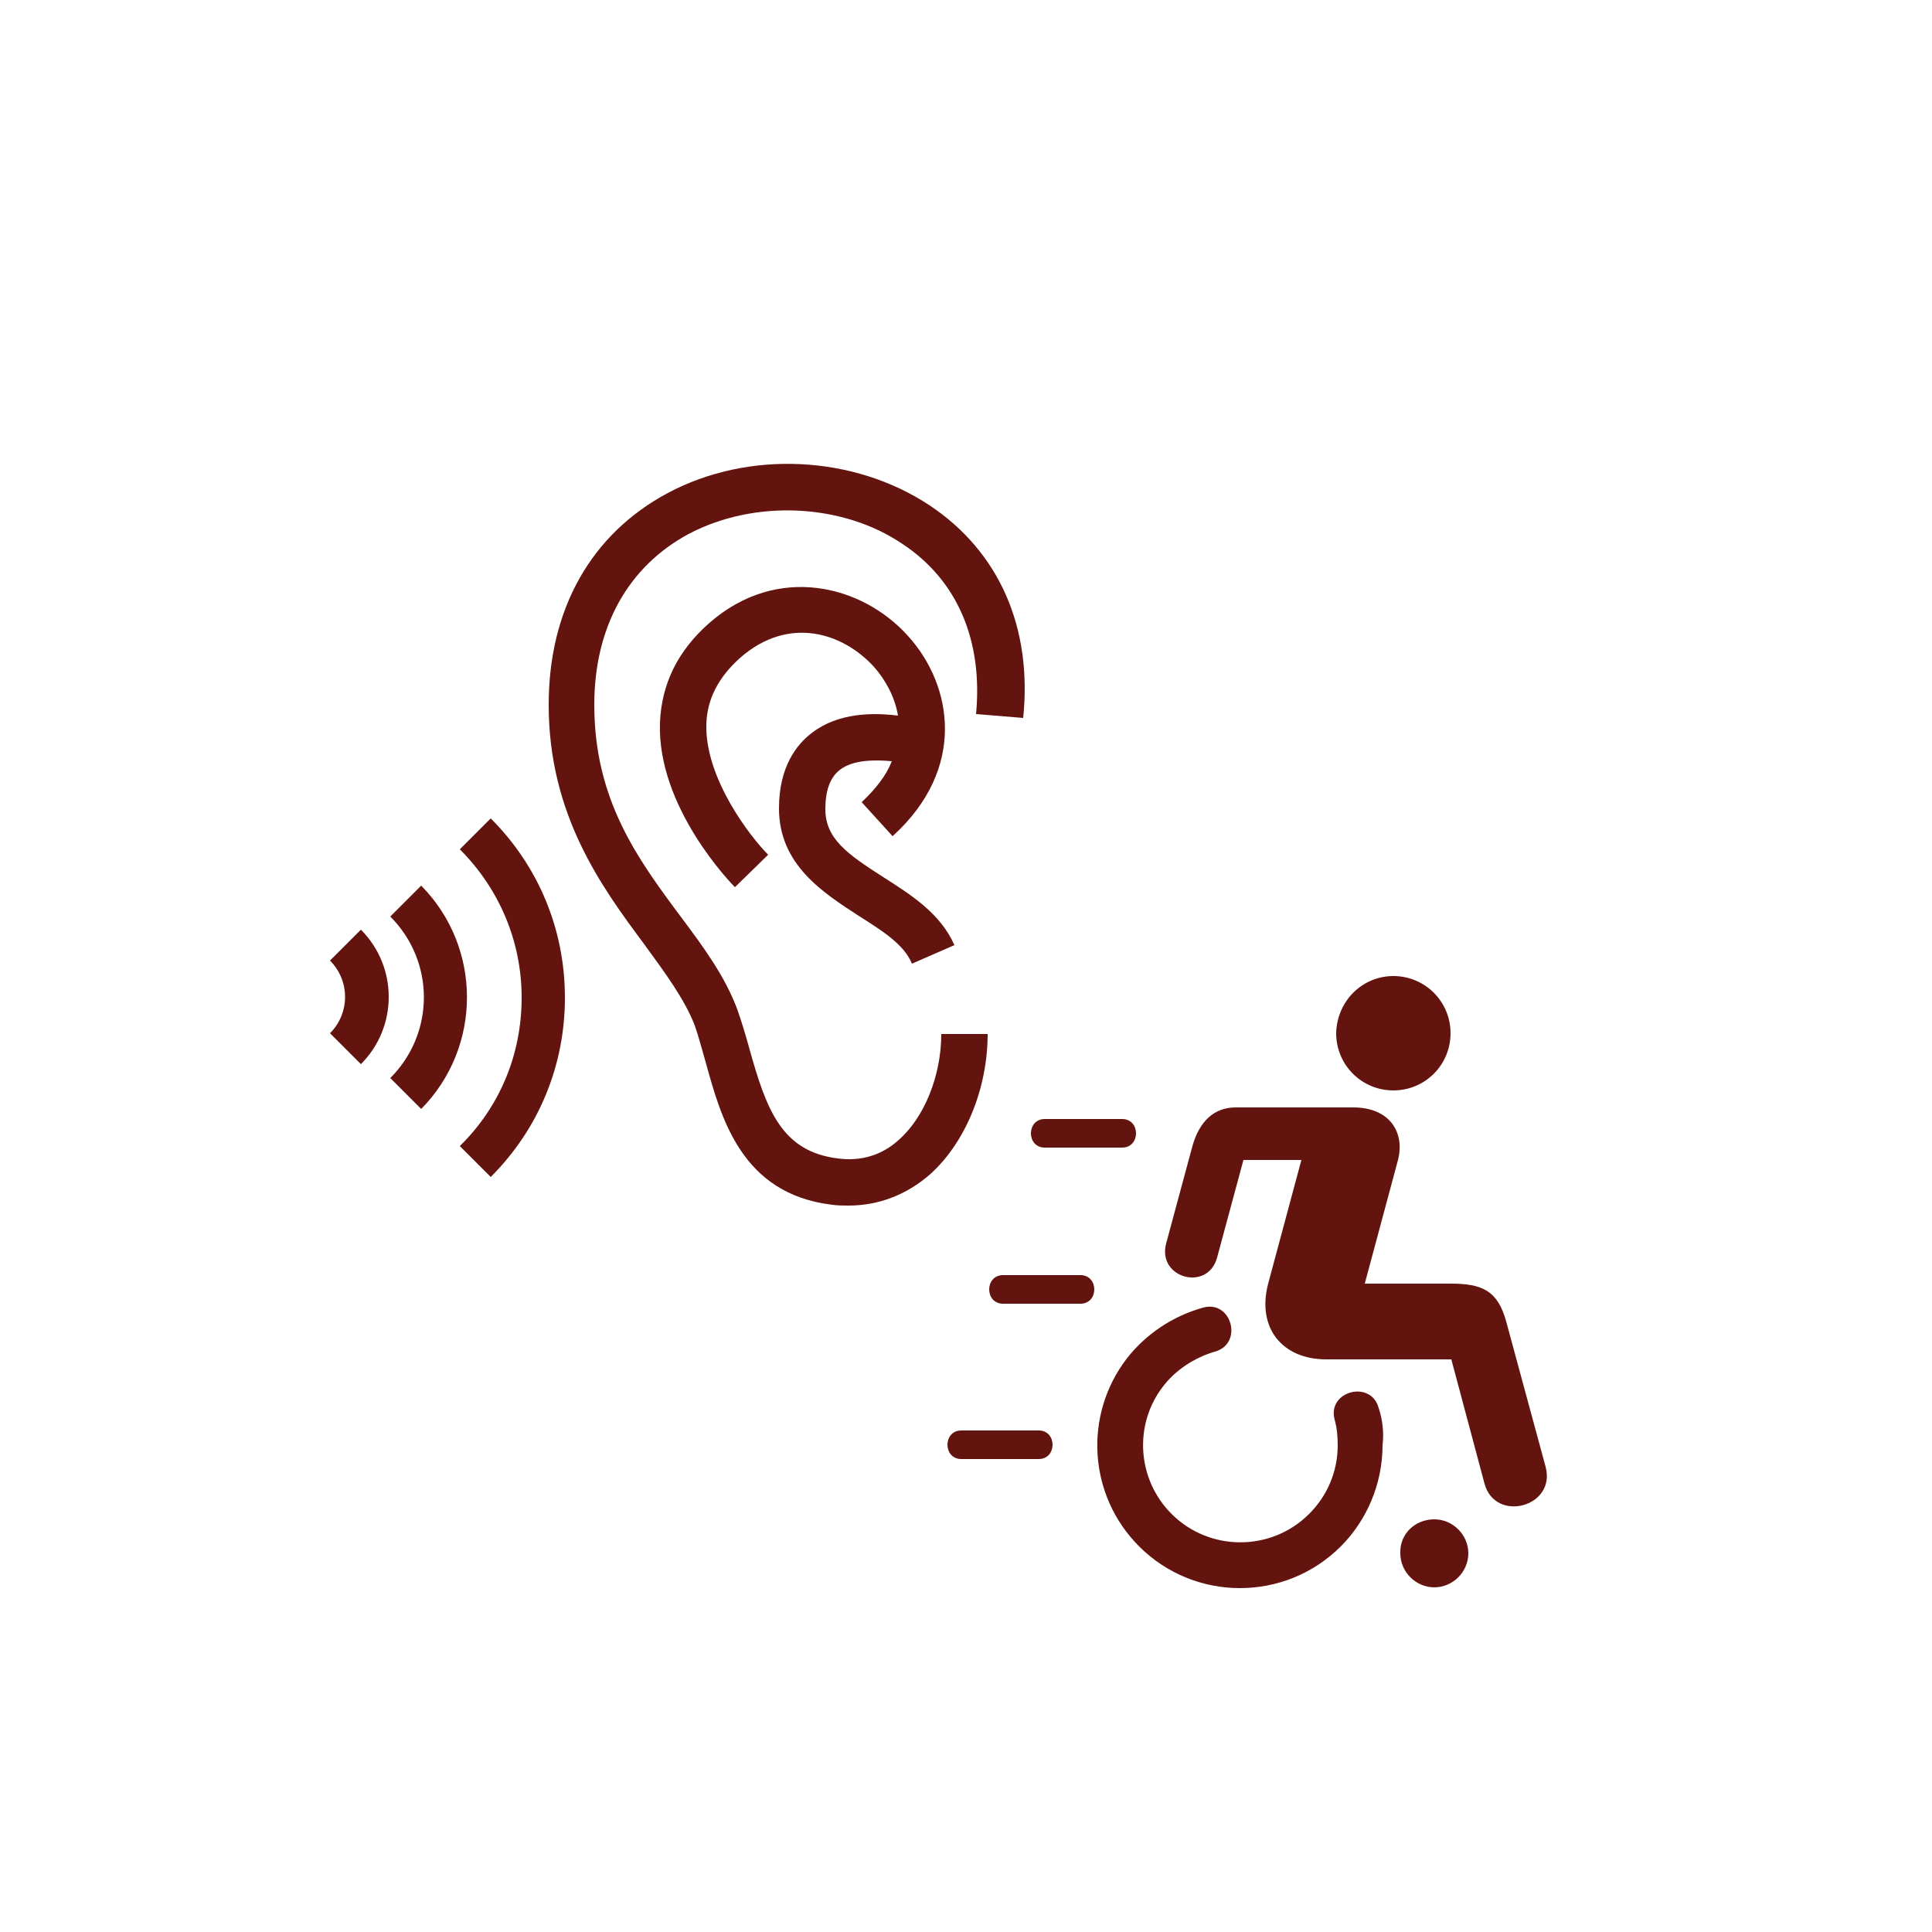
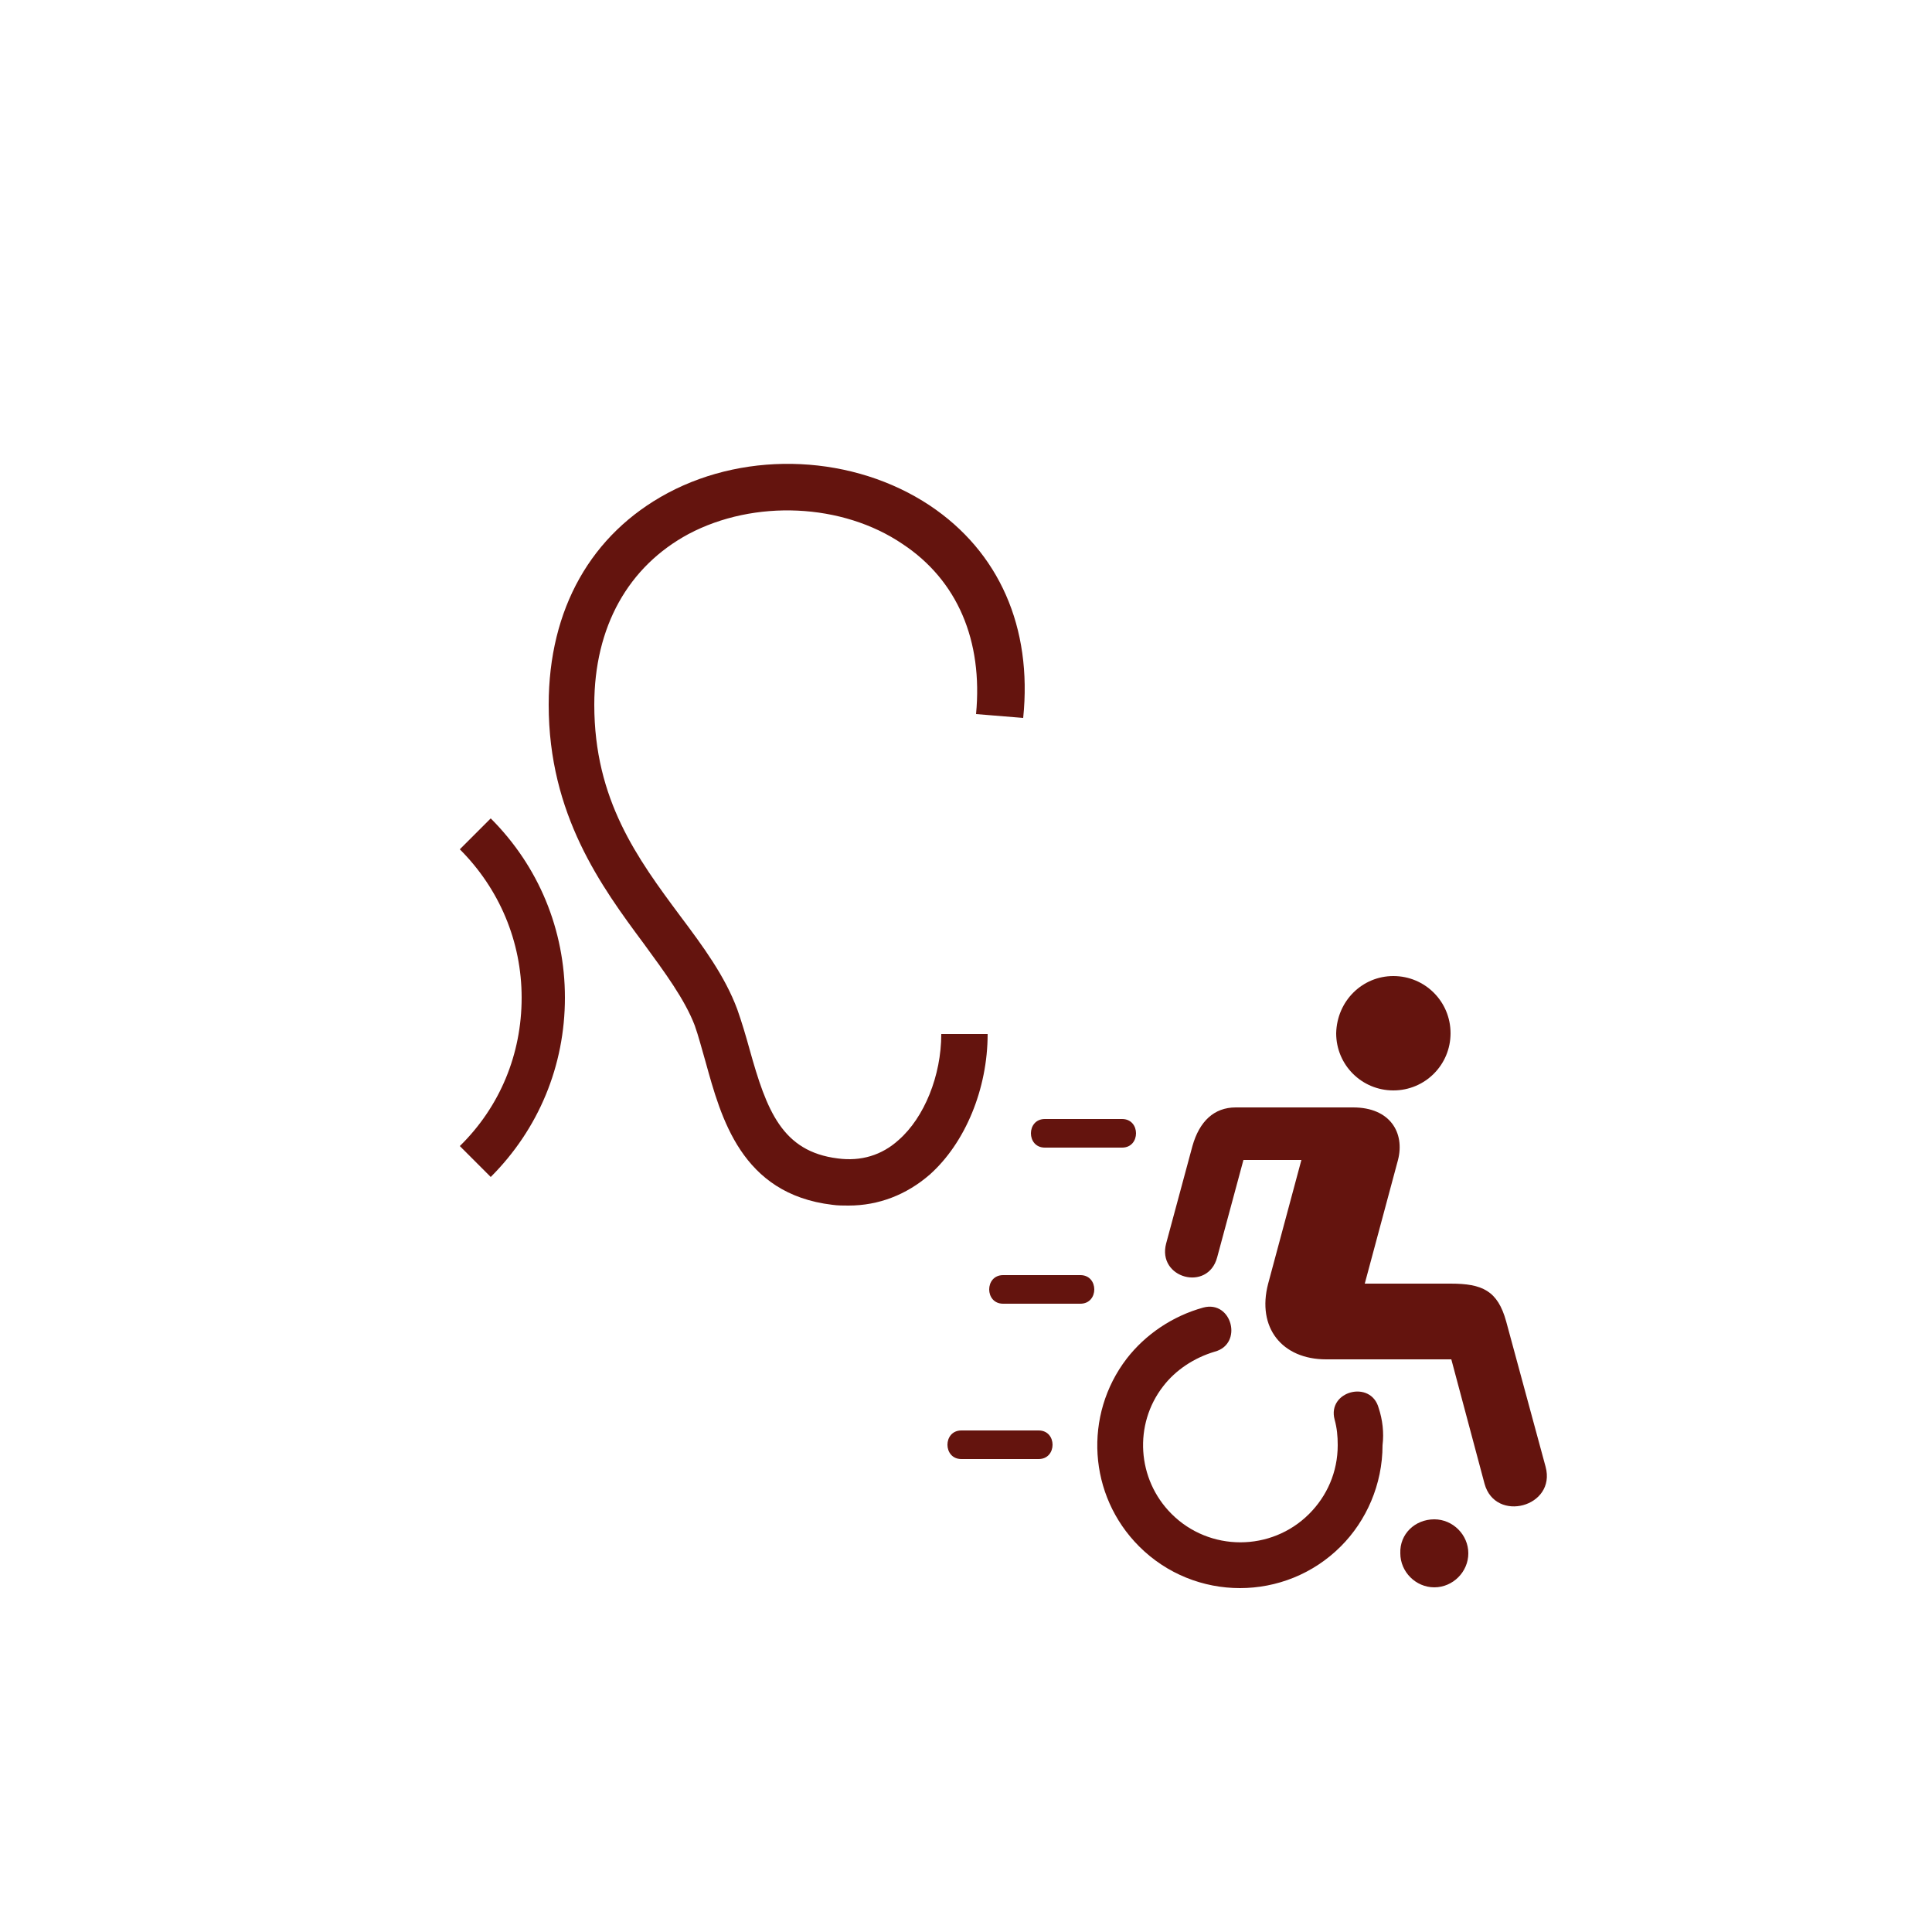
<svg xmlns="http://www.w3.org/2000/svg" version="1.1" id="Calque_1" x="0px" y="0px" viewBox="0 0 250 250" style="enable-background:new 0 0 250 250;" xml:space="preserve">
  <style type="text/css">
	.st0{fill:#64140E;}
</style>
  <g>
    <g>
      <path class="st0" d="M180.3,126.3c4.1,0,7.4,3.3,7.4,7.4c0,4.1-3.3,7.4-7.4,7.4c-4.1,0-7.4-3.3-7.4-7.4    C173,129.5,176.3,126.3,180.3,126.3 M185.6,196.6c2.4,0,4.4,2,4.4,4.4c0,2.4-2,4.4-4.4,4.4c-2.4,0-4.4-2-4.4-4.4    C181.1,198.5,183.1,196.6,185.6,196.6 M139.8,168.7c2.4,0,2.4-3.7,0-3.7l-10,0c-2.4,0-2.4,3.7,0,3.7H139.8z M134.4,188.8    c2.4,0,2.4-3.7,0-3.7l-10,0c-2.4,0-2.4,3.7,0,3.7H134.4z M145.2,148.5c2.4,0,2.4-3.7,0-3.7h-10c-2.4,0-2.4,3.7,0,3.7H145.2z     M178.4,182.2c-1-3.7-6.7-2.2-5.7,1.5c0.3,1.1,0.4,2.1,0.4,3.3c0,3.5-1.4,6.6-3.7,8.9c-4.9,4.9-12.9,4.9-17.8,0    c-4.5-4.5-4.9-11.6-1.1-16.5c1.6-2.1,4-3.7,6.7-4.5c3.7-1,2.2-6.7-1.5-5.7c-4,1.1-7.5,3.5-9.9,6.6c-5.6,7.3-5,17.7,1.6,24.3    c7.2,7.2,18.9,7.2,26.1,0c3.3-3.3,5.4-8,5.4-13.1C179.1,185.4,178.9,183.7,178.4,182.2 M200,189.8l-5.1-18.8    c-1.1-4-3.1-4.9-7.2-4.9h-11.1l4.3-16c0.9-3.5-1-6.8-5.8-6.8h-15.2c-2.8,0-4.7,1.8-5.6,5l-3.4,12.6c-1.2,4.5,5.4,6.3,6.6,1.8    l3.4-12.6h7.5l-4.3,16c-1.5,5.7,1.8,9.8,7.5,9.8h16.2l4.3,16.1C193.5,197.1,201.4,195,200,189.8" />
    </g>
  </g>
  <g>
-     <path class="st0" d="M105.1,94.8c-2,1.5-4.3,4.4-4.3,9.8c0,7.3,5.7,10.9,10.3,13.9c3,1.9,5.9,3.7,6.9,6.2l5.5-2.4   c-1.8-4.1-5.6-6.5-9.2-8.8c-4.7-3-7.5-5-7.5-8.8c0-2.4,0.6-4.1,1.9-5.1c1.7-1.3,4.5-1.3,6.7-1.1c-0.7,1.8-2,3.5-3.9,5.3l4,4.4   c9.6-8.7,7.8-19.5,2-25.9c-5.9-6.6-16.9-9.4-25.7-1.7c-4.1,3.6-6.2,7.9-6.4,12.9c-0.4,11,9.3,20.9,9.7,21.3l4.3-4.2   c-2.3-2.3-8.2-9.9-8-16.9c0.1-3.3,1.6-6.1,4.4-8.6c6.3-5.5,13.3-3.2,17.3,1.2c1.5,1.7,2.7,3.9,3.1,6.3   C113,92.2,108.5,92.2,105.1,94.8" />
    <g>
      <path class="st0" d="M132.4,92.9c1.2-11.7-3.1-21.5-12.1-27.5c-9.8-6.5-23.4-7.2-33.9-1.6C76.5,69.1,71,78.8,71,91.2    c0,14.2,6.8,23.5,12.3,30.9c2.7,3.7,5.3,7.2,6.6,10.6c0.5,1.4,0.9,3,1.4,4.7c2,7.2,4.6,17.1,16.4,18.5c0.7,0.1,1.4,0.1,2.1,0.1    c3.9,0,7.5-1.4,10.5-4c4.6-4.1,7.5-11.1,7.5-18.2h-6c0,5.4-2.2,10.8-5.5,13.7c-2.2,2-4.9,2.8-7.9,2.4c-7.2-0.9-9.2-6.2-11.4-14.1    c-0.5-1.8-1-3.5-1.6-5.2c-1.6-4.3-4.4-8.1-7.4-12.1c-5.5-7.4-11.1-15-11.1-27.3c0-10.1,4.4-17.9,12.2-22.1    c8.5-4.5,19.9-4,27.7,1.3c7.1,4.7,10.4,12.5,9.5,22L132.4,92.9z" />
-       <path class="st0" d="M54.5,114.6l-4,4c5.8,5.8,5.8,15.1,0,20.9l4,4C62.4,135.5,62.4,122.6,54.5,114.6" />
-       <path class="st0" d="M42.7,124.3c2.6,2.6,2.6,6.8,0,9.4l4,4c4.8-4.8,4.8-12.6,0-17.4L42.7,124.3z" />
      <path class="st0" d="M59.5,109.9c5.1,5.1,8,11.9,8,19.2c0,7.3-2.8,14.1-8,19.2l4,4c6.2-6.2,9.6-14.4,9.6-23.2    c0-8.8-3.4-17-9.6-23.2L59.5,109.9z" />
    </g>
  </g>
</svg>